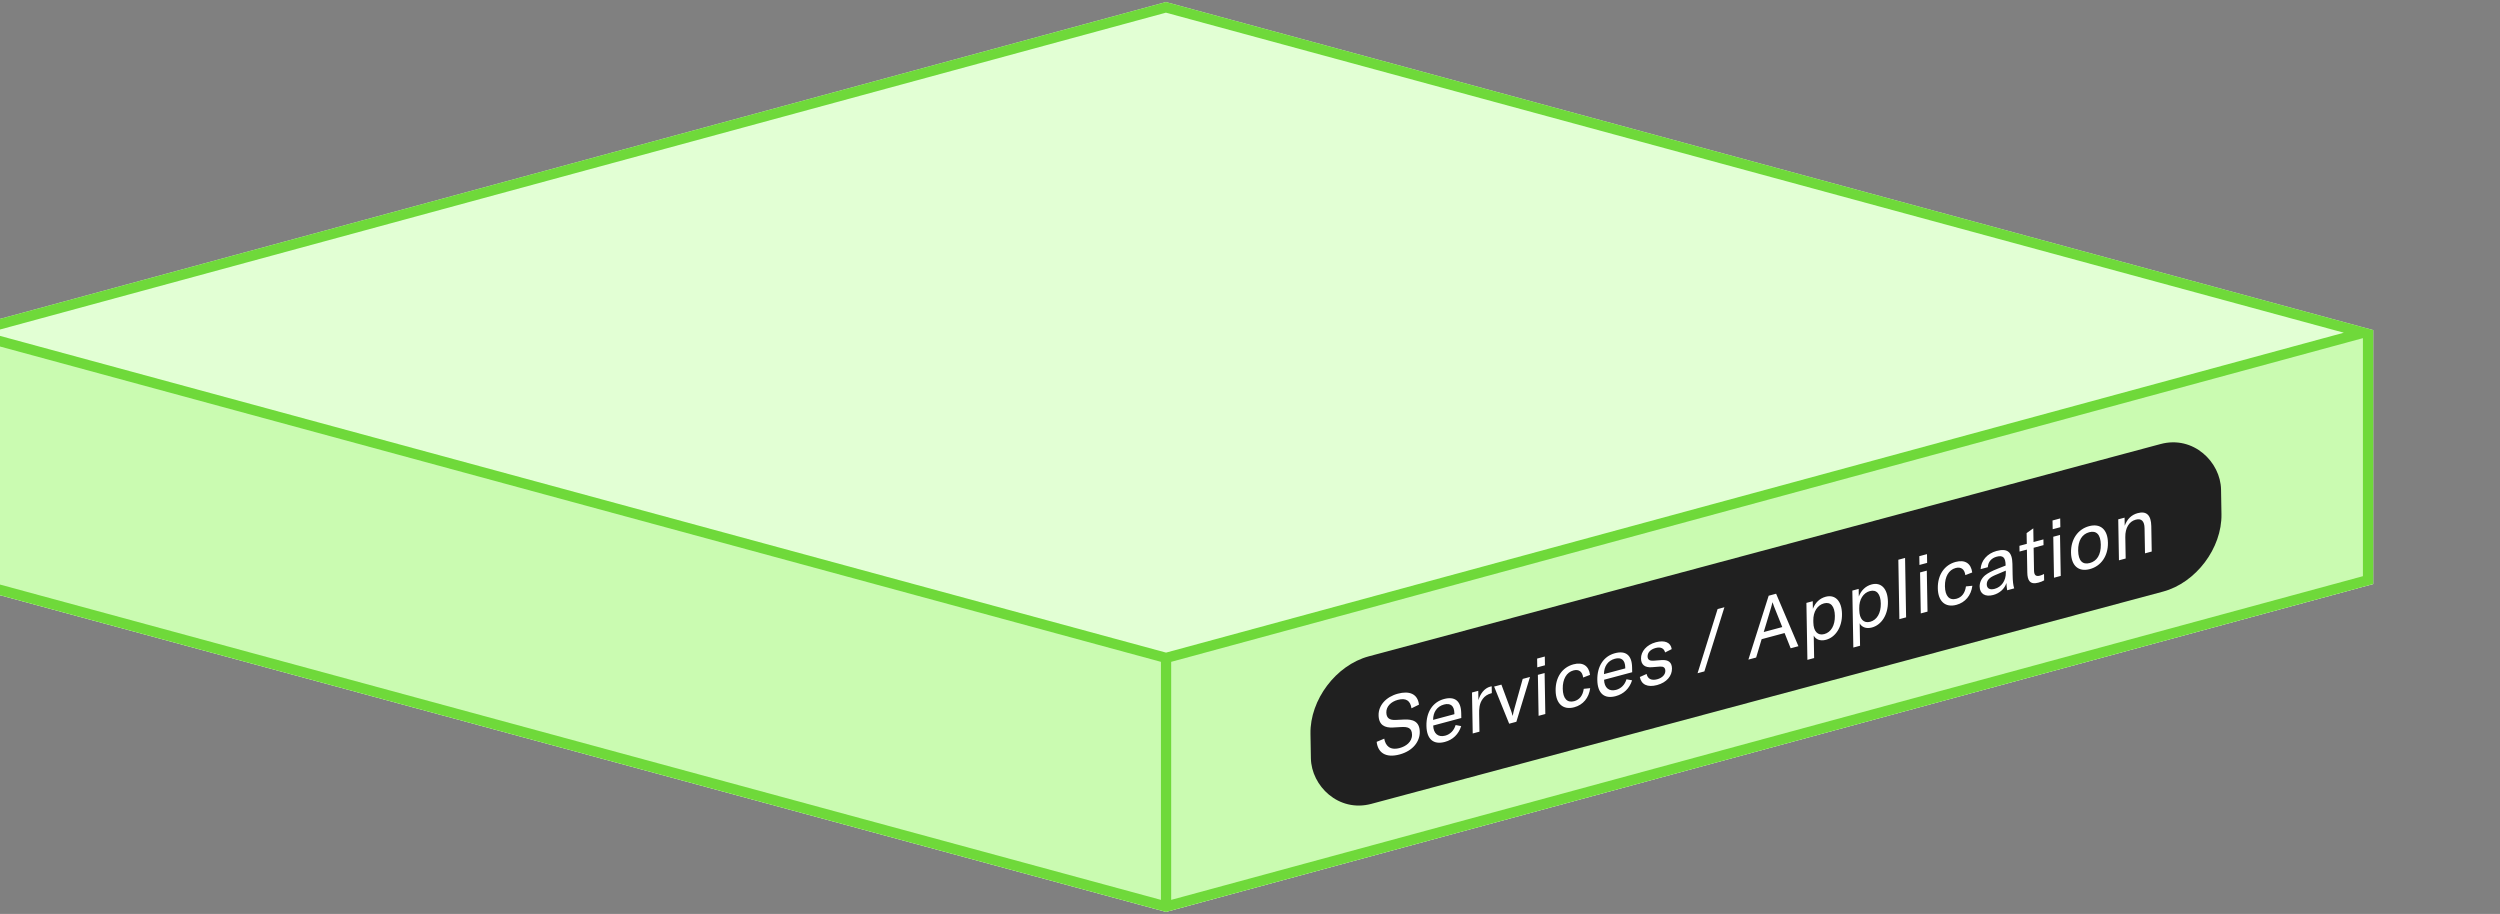
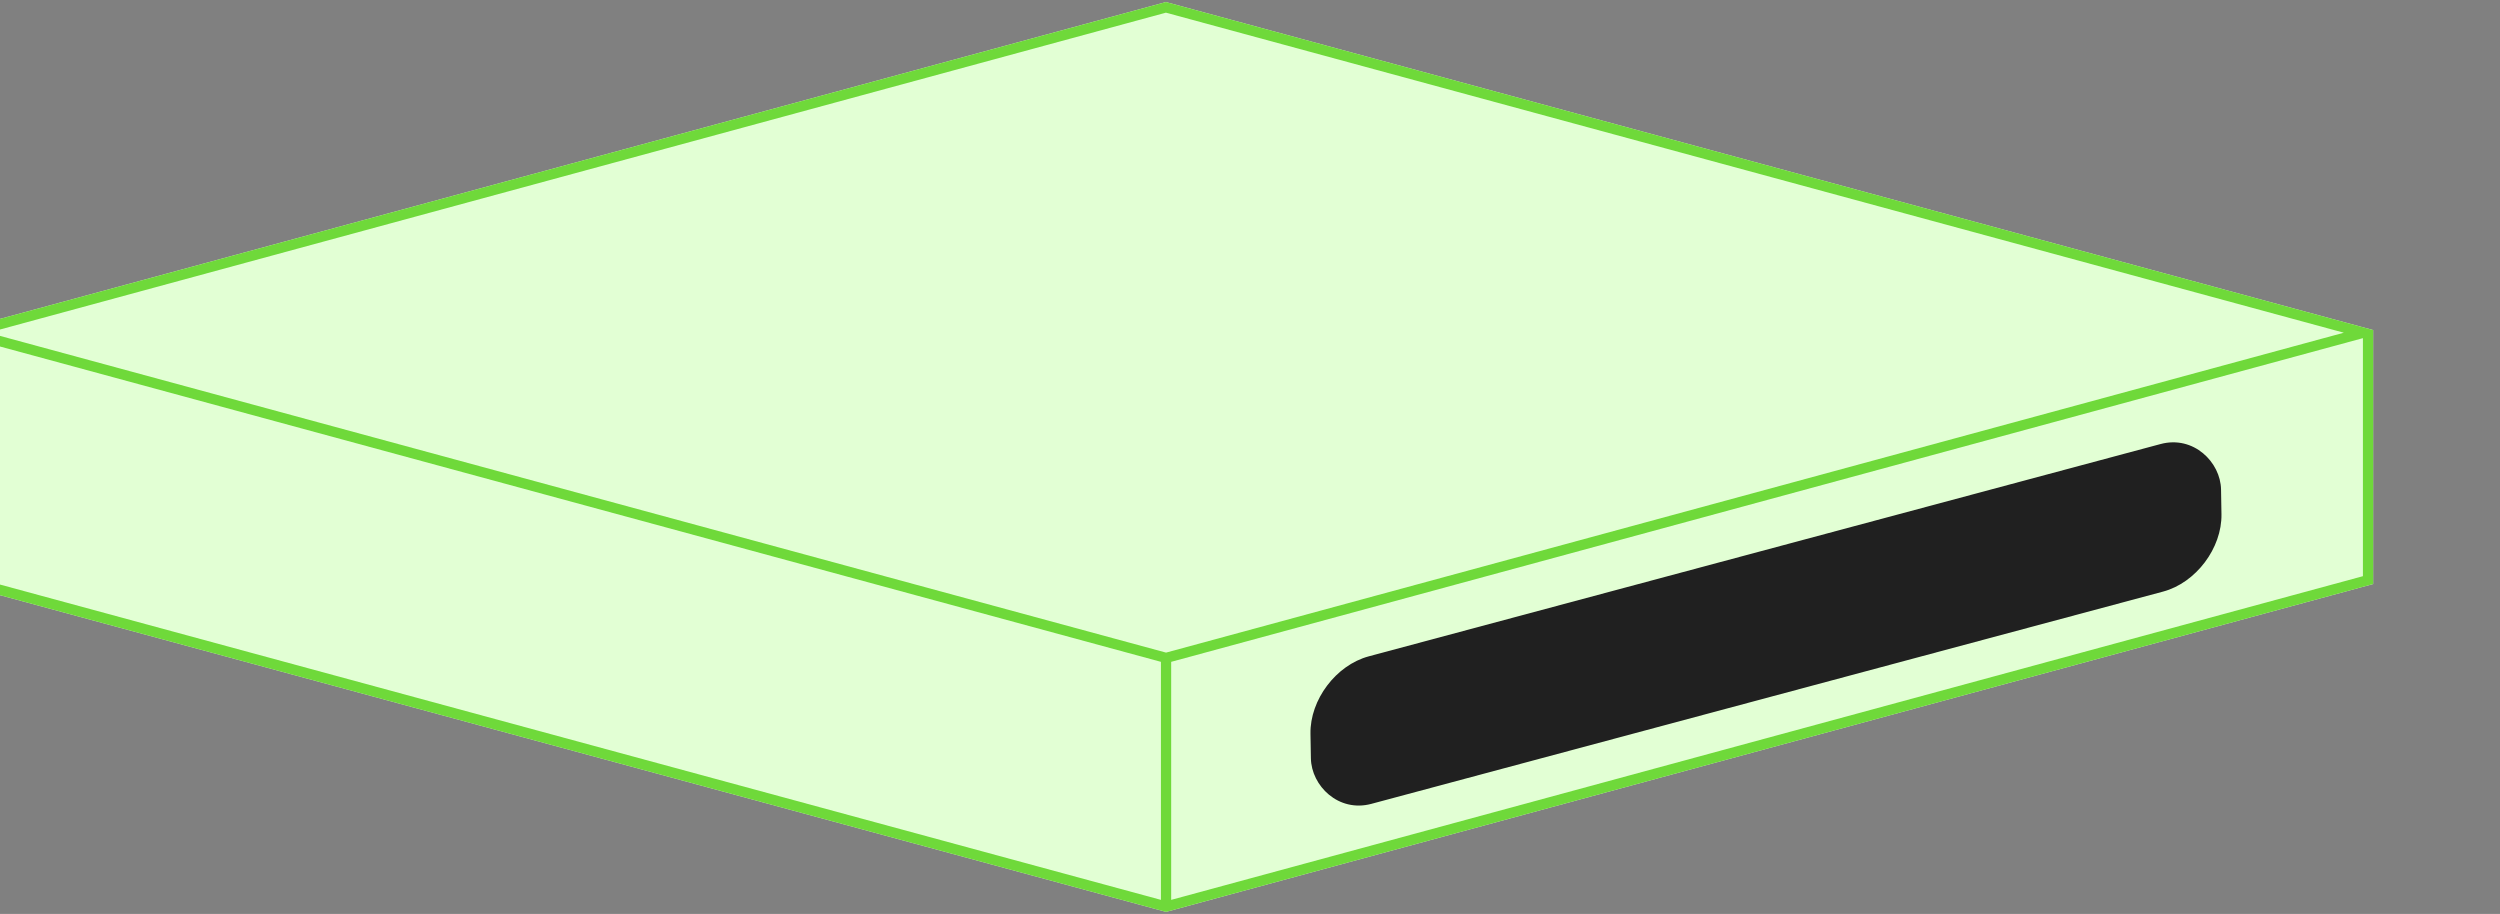
<svg xmlns="http://www.w3.org/2000/svg" width="1220" height="446" viewBox="0 0 1220 446" fill="none">
  <rect x="0" y="0" width="1220" height="446" fill="#808080" stroke="none" />
  <path d="M-20.033 285L-20.033 161.066L568.967 1L1158.1 161.066L1158.1 285L569.033 445L-20.033 285Z" fill="#E2FFD4" />
-   <path d="M569.033 321.066L1158.1 161.066L1158.1 285L569.033 445L-20.033 285L-20.033 161.066L569.033 321.066Z" fill="#CAFBB1" />
  <path d="M1158.1 285L569.033 444.999L-20.033 285L-20.033 161.066L568.967 1L1158.1 161.066L1158.1 285ZM-15.034 165.015L-15.033 281.177L566.533 439.138L566.533 322.977L-15.034 165.015ZM568.967 6.18L-5.732 162.36L569.033 318.474L1143.79 162.361L568.967 6.18ZM571.533 322.977L571.533 439.138L1153.1 281.177L1153.1 165.015L571.533 322.977Z" fill="#6FD93A" />
  <rect width="460" height="72" rx="30" transform="matrix(0.966 -0.259 0.017 1 639 328.057)" fill="#202020" />
-   <path d="M682.982 368.186C675.989 370.06 672.366 367.093 671.812 362.018L675.511 360.464C676.074 363.809 678.214 366.329 683.044 365.035C686.019 364.238 689.126 362.12 689.063 358.52C689.005 355.161 686.977 354.619 683.758 354.799L679.764 355.025C675.847 355.231 672.835 353.908 672.749 349.029C672.666 344.27 676.32 340.076 682.154 338.513C687.602 337.053 691.818 338.455 692.456 343.869L688.8 345.652C688.27 341.977 686.186 340.446 682.129 341.533C678.767 342.434 676.479 344.775 676.53 347.654C676.578 350.414 678.032 351.471 681.097 351.333L685.13 351.136C689.396 350.917 692.753 351.986 692.843 357.146C692.92 361.545 689.821 366.353 682.982 368.186ZM713.115 350.388L699.399 354.063C699.506 357.972 701.83 359.921 705.269 359C707.741 358.337 709.534 356.491 710.341 353.823L713.067 354.338C711.779 358.34 708.992 361.016 705.089 362.061C699.564 363.542 696.216 360.782 696.101 354.183C695.985 347.504 699.16 342.595 704.685 341.115C709.901 339.717 712.968 341.989 713.073 347.988L713.115 350.388ZM709.736 348.079C709.672 344.399 707.822 342.966 704.654 343.815C701.254 344.726 699.362 347.523 699.35 351.304L709.744 348.519L709.736 348.079ZM721.47 341.68C722.348 338.632 724.318 335.854 727.255 335.067C727.487 335.005 727.718 334.943 727.951 334.921L728.009 338.24L727.854 338.282C725.845 338.82 724.542 339.772 723.632 340.98C721.81 343.397 721.78 346.097 721.822 348.497L721.971 357.056L718.687 357.936L718.338 337.939L721.39 337.121L721.47 341.68ZM729.132 335.046L732.687 334.094L737.249 346.412C737.616 347.399 737.905 348.366 738.114 349.234L738.23 349.203C738.407 348.232 738.659 347.119 738.988 345.946L743.08 331.309L746.635 330.357L739.991 352.227L736.475 353.169L729.132 335.046ZM750.114 321.388L753.862 320.384L753.936 324.663L750.188 325.667L750.114 321.388ZM750.485 329.325L753.769 328.445L754.118 348.442L750.834 349.322L750.485 329.325ZM768.216 345.147C762.807 346.596 759.258 343.448 759.146 337.049C759.033 330.53 762.363 325.66 767.85 324.19C772.37 322.979 775.354 324.871 775.936 329.336L772.582 330.637C772.181 327.69 770.452 326.466 767.824 327.17C764.502 328.06 762.541 331.398 762.623 336.078C762.707 340.877 764.764 343.098 768.203 342.177C770.83 341.473 772.424 339.398 772.872 336.144L776.011 335.825C775.395 340.571 772.543 343.987 768.216 345.147ZM796.501 328.045L782.785 331.72C782.892 335.629 785.217 337.578 788.655 336.656C791.128 335.994 792.92 334.147 793.728 331.48L796.454 331.995C795.165 335.997 792.378 338.672 788.476 339.718C782.951 341.198 779.603 338.439 779.488 331.84C779.371 325.161 782.546 320.252 788.071 318.771C793.287 317.374 796.355 319.646 796.459 325.645L796.501 328.045ZM793.123 325.735C793.058 322.056 791.209 320.623 788.041 321.472C784.641 322.383 782.749 325.18 782.737 328.96L793.13 326.175L793.123 325.735ZM808.65 334.312C804.091 335.534 800.962 334.162 800.236 330.379L803.548 328.889C804.056 331.284 805.897 332.237 808.717 331.482C811.306 330.788 812.713 329.085 812.683 327.365C812.652 325.606 811.596 325.165 809.852 325.311L806.053 325.606C802.757 325.846 800.869 324.423 800.816 321.384C800.756 317.944 803.494 314.639 808.053 313.417C812.38 312.258 815.352 313.511 815.797 316.767L812.565 318.396C812.105 316.511 810.574 315.514 807.946 316.218C805.474 316.881 803.986 318.405 804.02 320.364C804.05 322.044 805.146 322.554 807.045 322.407L810.805 322.122C814.295 321.871 815.872 323.296 815.923 326.216C815.986 329.815 813.364 333.049 808.65 334.312ZM841.515 296.335L831.736 327.644L828.413 328.535L838.192 297.225L841.515 296.335ZM870.88 308.918L859.676 311.921L856.998 320.875L853.212 321.89L863.11 290.709L866.741 289.736L877.63 315.347L873.844 316.361L870.88 308.918ZM869.743 306.009L865.724 295.955C865.481 295.378 865.276 294.749 865.03 293.972L864.952 293.992C864.735 294.894 864.554 295.626 864.333 296.328L860.702 308.431L869.743 306.009ZM881.527 294.212L884.618 293.384L884.683 297.104C885.871 294.013 888.087 291.972 890.907 291.217C895.582 289.964 898.784 293.285 898.895 299.604C899.006 306.003 895.755 310.973 891.08 312.225C888.105 313.022 885.989 311.902 885.105 310.17L885.296 321.128L882.012 322.008L881.527 294.212ZM890.255 309.433C893.539 308.553 895.499 305.215 895.417 300.536C895.335 295.816 893.355 293.574 890.109 294.444C886.864 295.314 884.824 298.512 884.899 302.832L884.916 303.791C884.991 308.111 887.048 310.292 890.255 309.433ZM903.939 288.207L907.03 287.379L907.095 291.098C908.283 288.007 910.499 285.967 913.32 285.211C917.995 283.959 921.197 287.279 921.307 293.598C921.419 299.997 918.167 304.967 913.492 306.22C910.517 307.017 908.401 305.896 907.517 304.164L907.708 315.123L904.424 316.003L903.939 288.207ZM912.667 303.427C915.951 302.547 917.912 299.209 917.83 294.53C917.747 289.811 915.767 287.569 912.522 288.439C909.276 289.308 907.236 292.507 907.311 296.826L907.328 297.786C907.404 302.105 909.46 304.287 912.667 303.427ZM930.178 301.267L926.894 302.147L926.388 273.151L929.672 272.271L930.178 301.267ZM936.62 271.414L940.368 270.41L940.443 274.689L936.695 275.693L936.62 271.414ZM936.992 279.35L940.276 278.471L940.625 298.467L937.341 299.347L936.992 279.35ZM954.722 295.172C949.313 296.622 945.765 293.474 945.653 287.075C945.539 280.556 948.87 275.686 954.357 274.215C958.877 273.004 961.86 274.897 962.443 279.362L959.088 280.662C958.688 277.716 956.958 276.492 954.331 277.196C951.008 278.086 949.048 281.424 949.13 286.103C949.213 290.903 951.271 293.124 954.709 292.202C957.337 291.498 958.931 289.424 959.379 286.17L962.517 285.851C961.901 290.597 959.05 294.013 954.722 295.172ZM972.703 290.354C968.762 291.41 966.133 289.784 966.071 286.225C966.036 284.225 966.972 282.247 968.693 280.781C970.148 279.628 971.994 278.651 975.155 277.402L978.741 275.999L978.735 275.679C978.671 272 977.37 270.862 974.395 271.659C971.768 272.363 970.17 274.237 970.06 276.798L966.544 277.741C966.743 273.589 969.787 270.081 974.308 268.87C979.601 267.451 981.962 269.31 982.064 275.149L982.158 280.548C982.212 283.628 982.442 285.695 982.933 287.131L979.495 288.052C979.322 287.054 979.183 285.765 979.122 284.496C978.278 287.294 975.871 289.506 972.703 290.354ZM973.388 287.358C976.75 286.457 978.908 283.348 978.84 279.468L978.823 278.468L973.582 280.676C970.731 281.882 969.512 283.254 969.547 285.213C969.581 287.173 971.031 287.99 973.388 287.358ZM985.484 266.357L989.078 265.394L988.986 260.155L992.245 257.835L992.362 264.514L997.191 263.22L997.24 266.02L992.411 267.314L992.604 278.392C992.644 280.672 993.511 281.444 995.482 280.916C996.332 280.688 996.832 280.433 997.486 280.098L997.541 283.217C996.695 283.685 995.924 284.012 994.688 284.343C990.515 285.461 989.387 283.111 989.322 279.392L989.127 268.194L985.533 269.157L985.484 266.357ZM1001.63 253.994L1005.38 252.99L1005.45 257.269L1001.71 258.273L1001.63 253.994ZM1002 261.931L1005.29 261.051L1005.64 281.048L1002.35 281.928L1002 261.931ZM1019.85 277.721C1014.4 279.181 1010.78 276.174 1010.66 269.655C1010.55 263.136 1014.04 258.224 1019.48 256.765C1024.93 255.305 1028.56 258.312 1028.67 264.831C1028.78 271.35 1025.3 276.262 1019.85 277.721ZM1019.8 274.762C1023.28 273.83 1025.28 270.722 1025.19 265.763C1025.11 260.803 1023.01 258.792 1019.54 259.724C1016.06 260.656 1014.06 263.764 1014.14 268.724C1014.23 273.683 1016.32 275.694 1019.8 274.762ZM1033.7 253.438L1036.79 252.61L1036.86 256.569C1038.08 253.228 1040.18 251.219 1043.23 250.401C1047.48 249.262 1049.73 251.392 1049.83 256.711L1050.04 269.149L1046.76 270.029L1046.54 257.791C1046.48 254.272 1045.02 252.855 1042.2 253.611C1038.99 254.47 1037.07 257.677 1037.15 262.117L1037.33 272.555L1034.05 273.435L1033.7 253.438Z" fill="white" />
</svg>